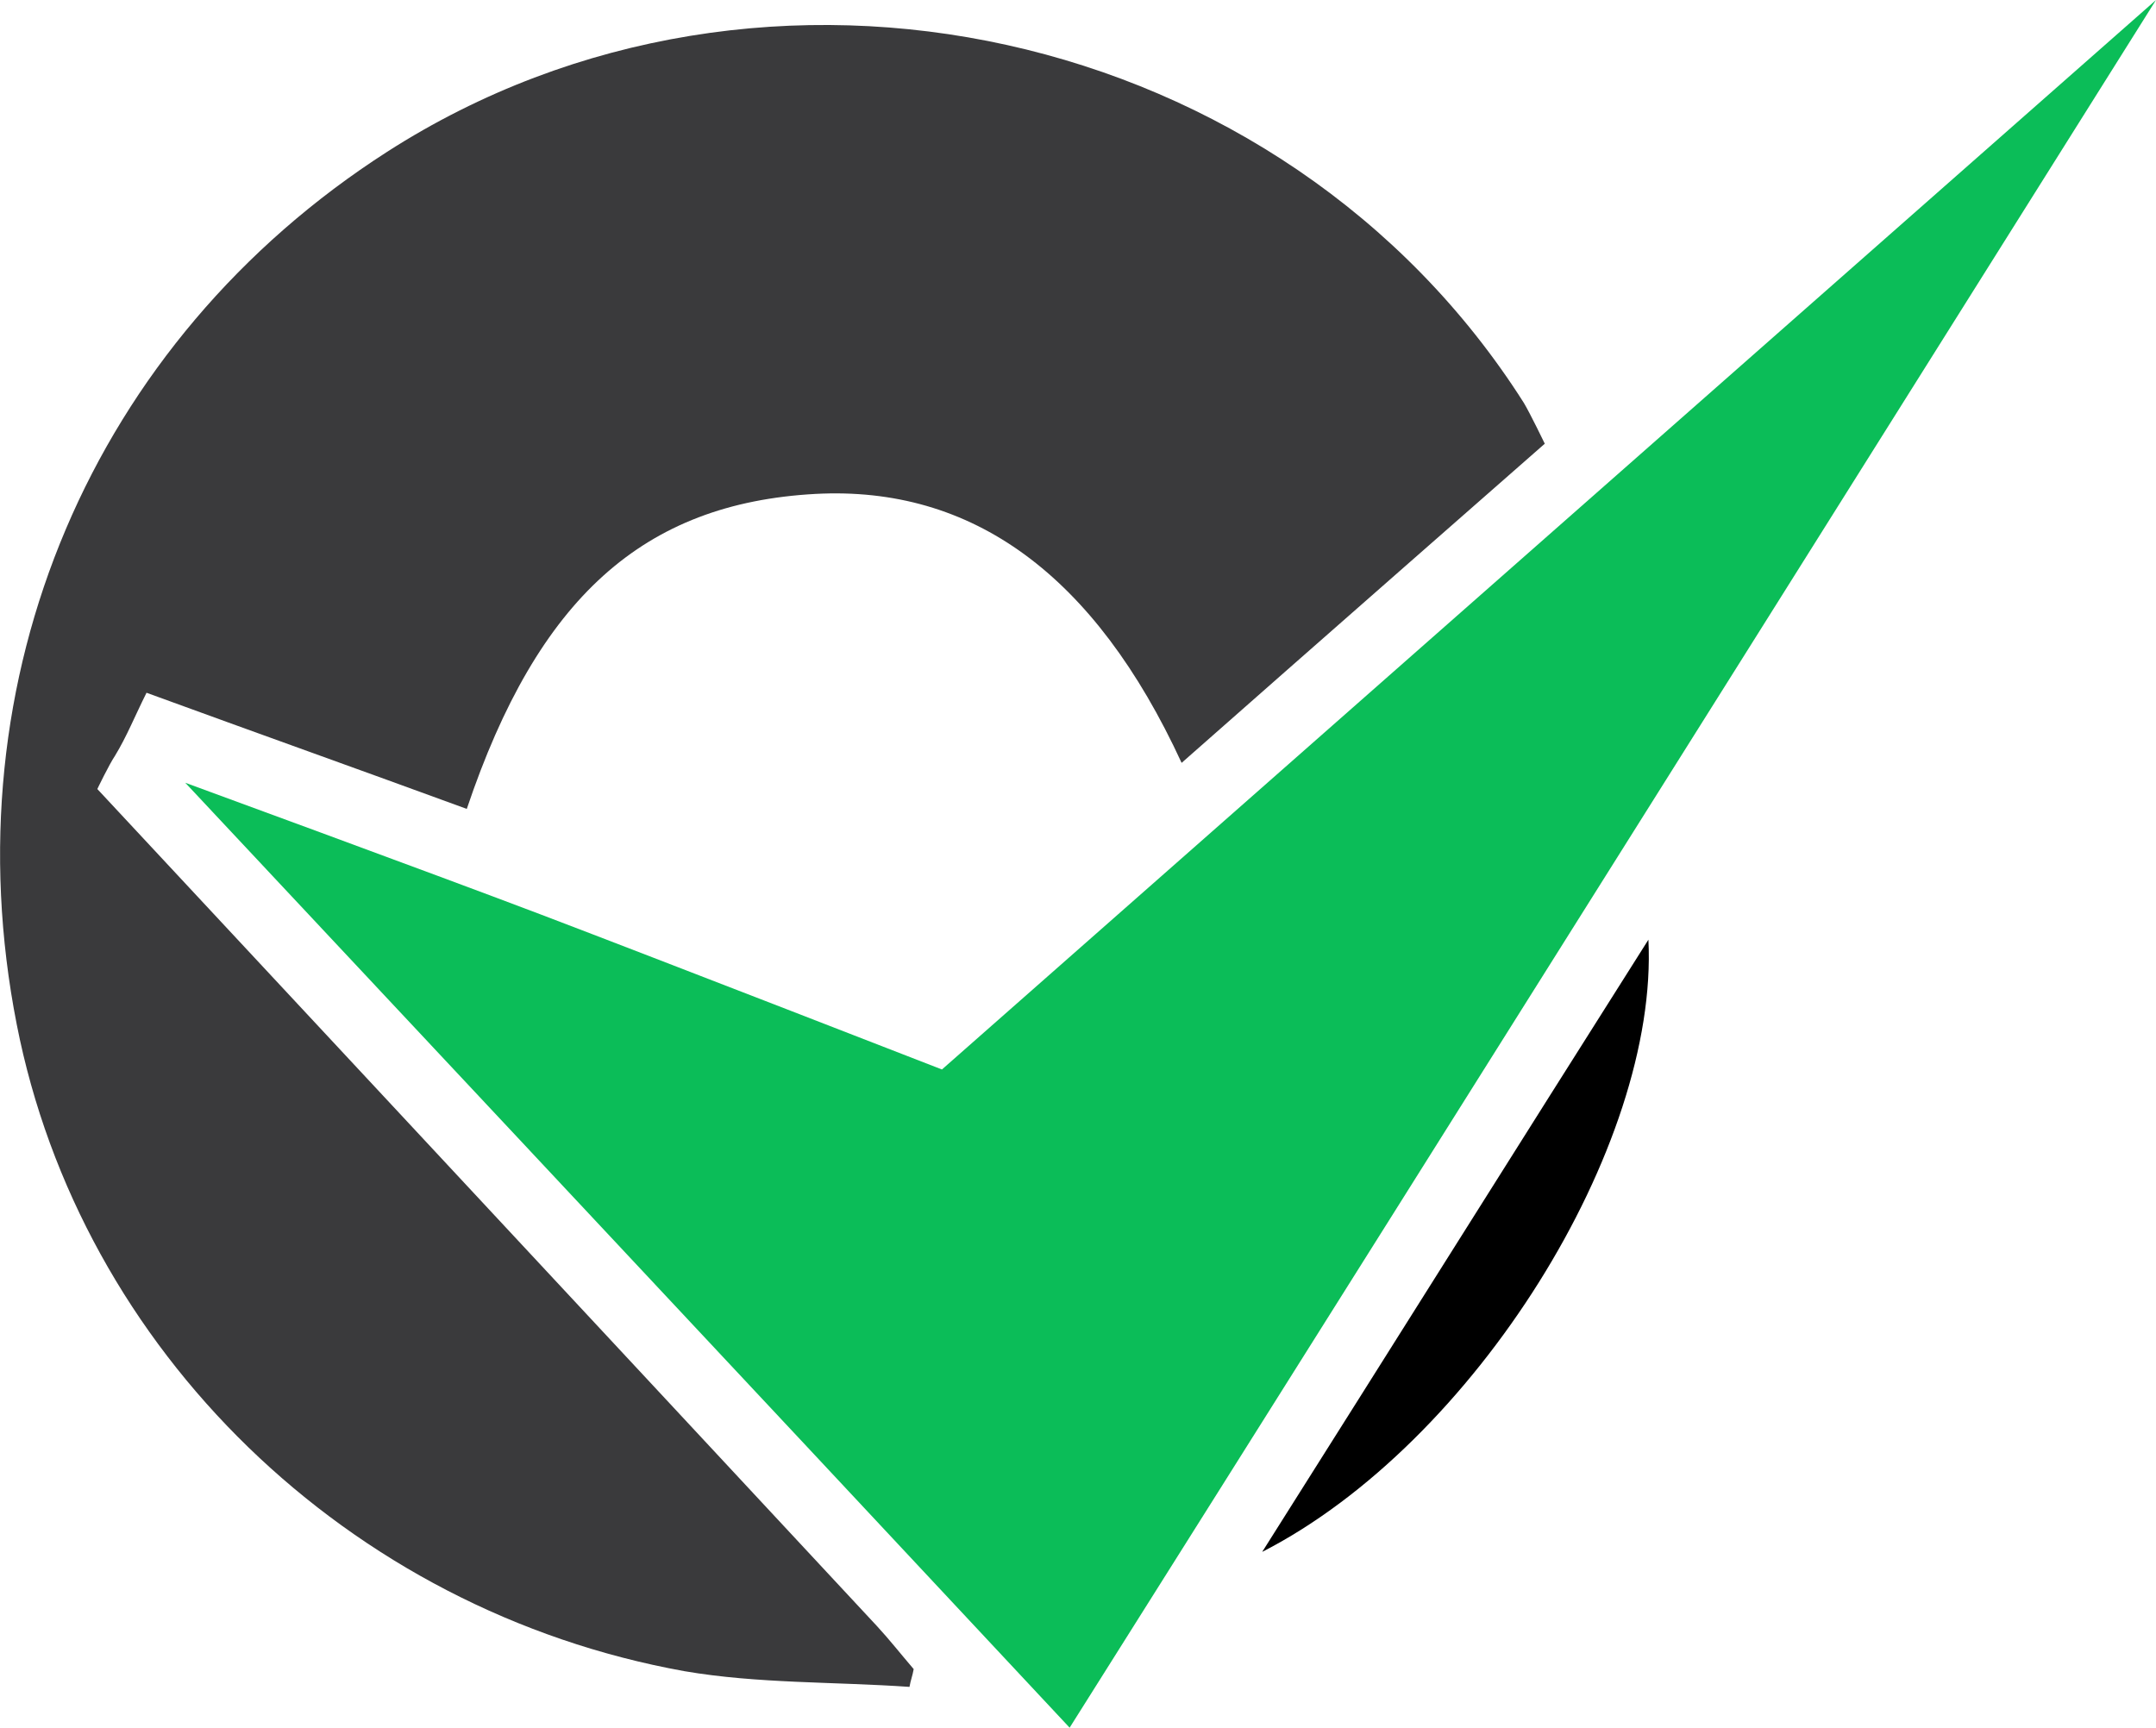
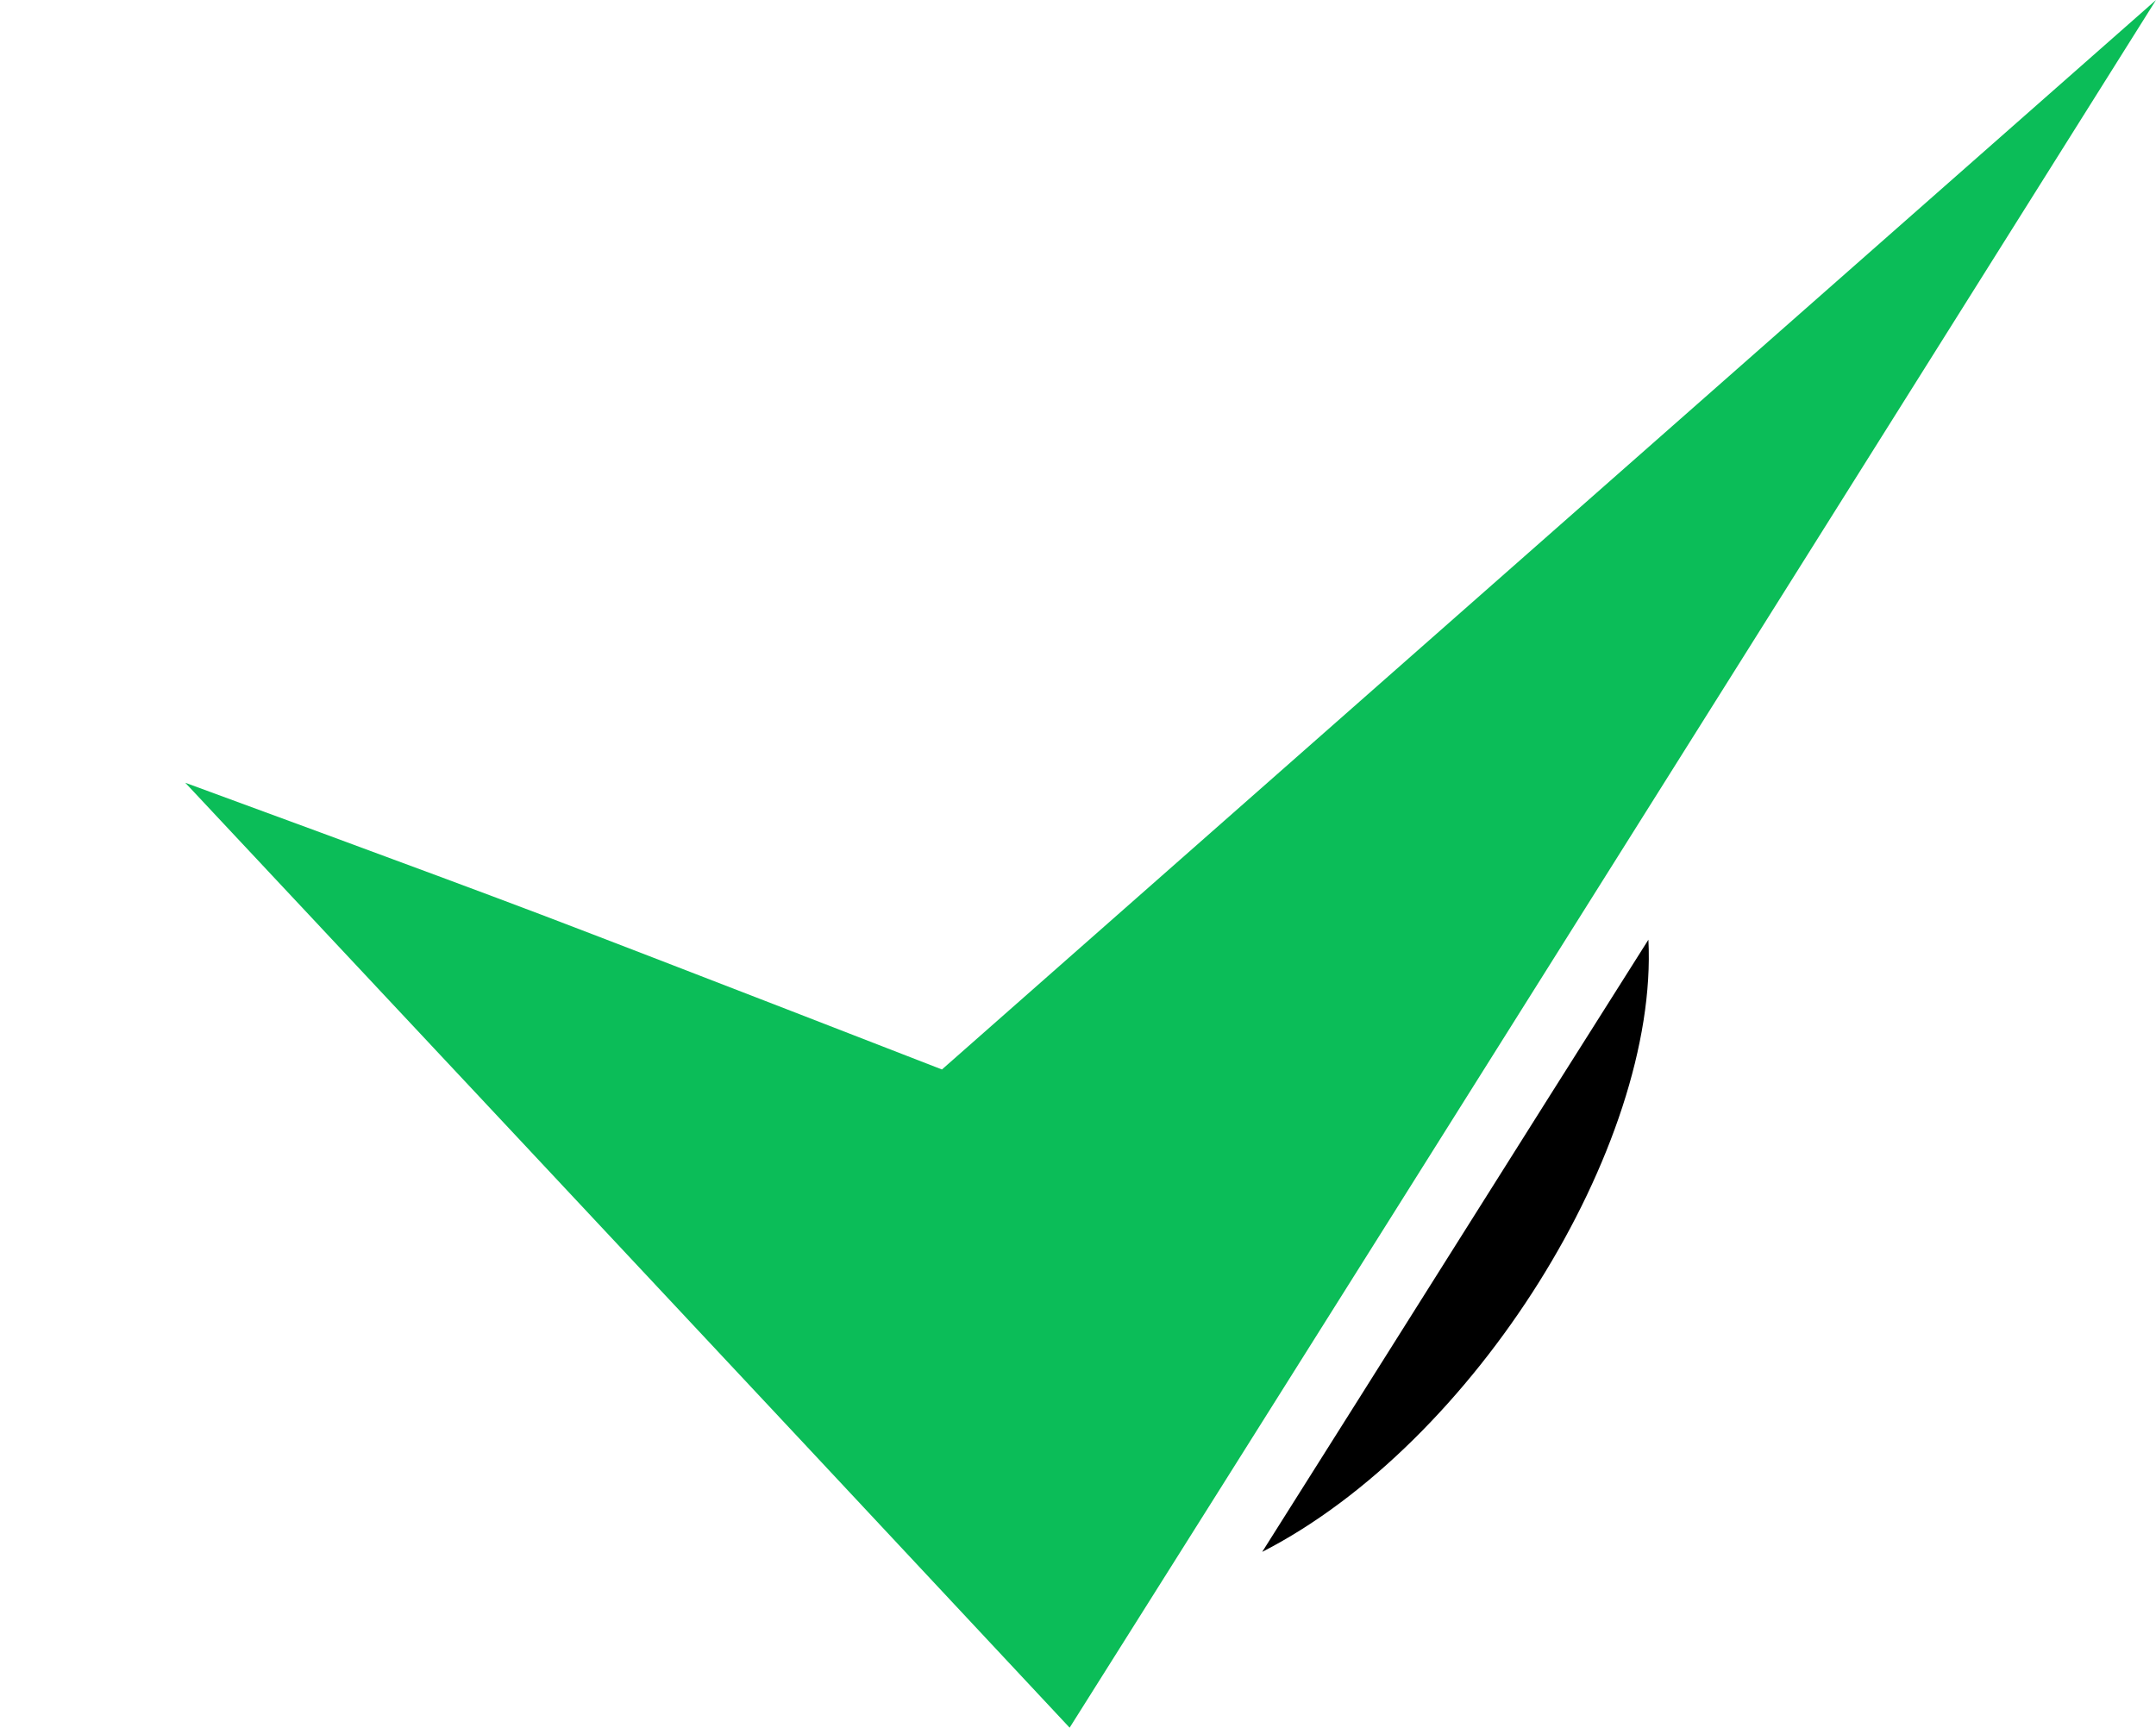
<svg xmlns="http://www.w3.org/2000/svg" id="Layer_1" x="0px" y="0px" viewBox="0 0 206 165.1" style="enable-background:new 0 0 206 165.1;" xml:space="preserve">
  <style type="text/css"> .st0{fill:#3A3A3C;} .st1{fill:#0bbd58;} </style>
-   <path class="st0" d="M112.9,72.9c-8.3-18-20-26.5-35-25.7c-16.4,0.9-26.5,9.9-33.3,30.1C34.5,73.6,24.4,70,14,66.2 c-1.1,2.2-1.9,4.2-3,6c-0.6,0.9-1.7,3.2-1.7,3.2s50.6,54.3,74.5,80c1.2,1.3,2.3,2.7,3.5,4.1c-0.1,0.6-0.3,1.1-0.4,1.7 c-7.2-0.5-14.5-0.3-21.5-1.5C33.2,153.9,7.7,129,1.6,97.9C-4.9,64.8,8.8,32.6,37,14.5c36-23.1,85.7-12.1,108.6,24c0.6,1,2,3.9,2,3.9 S124,63.1,112.9,72.9z" />
  <path class="st1" d="M102.2,165.1c-28-30-84.5-90.3-84.5-90.3s23.2,8.5,34,12.6c11.3,4.3,38.3,14.8,38.3,14.8L206,0 C206,0,137,109.9,102.2,165.1z" />
  <path d="M120.6,148.3c12.2-19.3,24.3-38.6,36.9-58.5C158.5,109.5,140.9,137.9,120.6,148.3z" />
</svg>